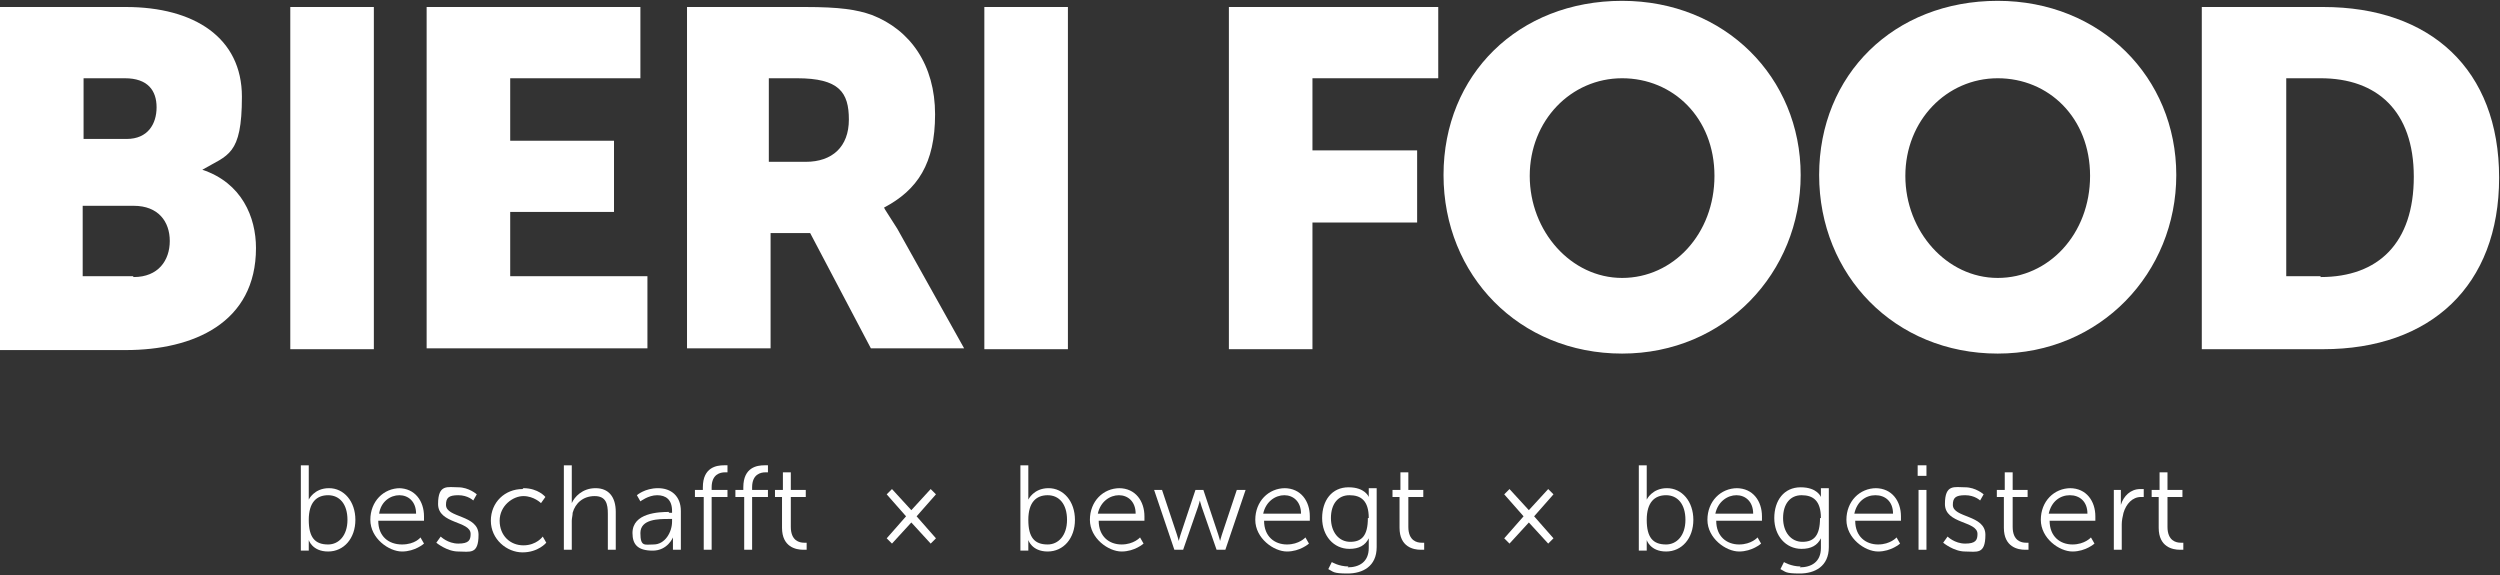
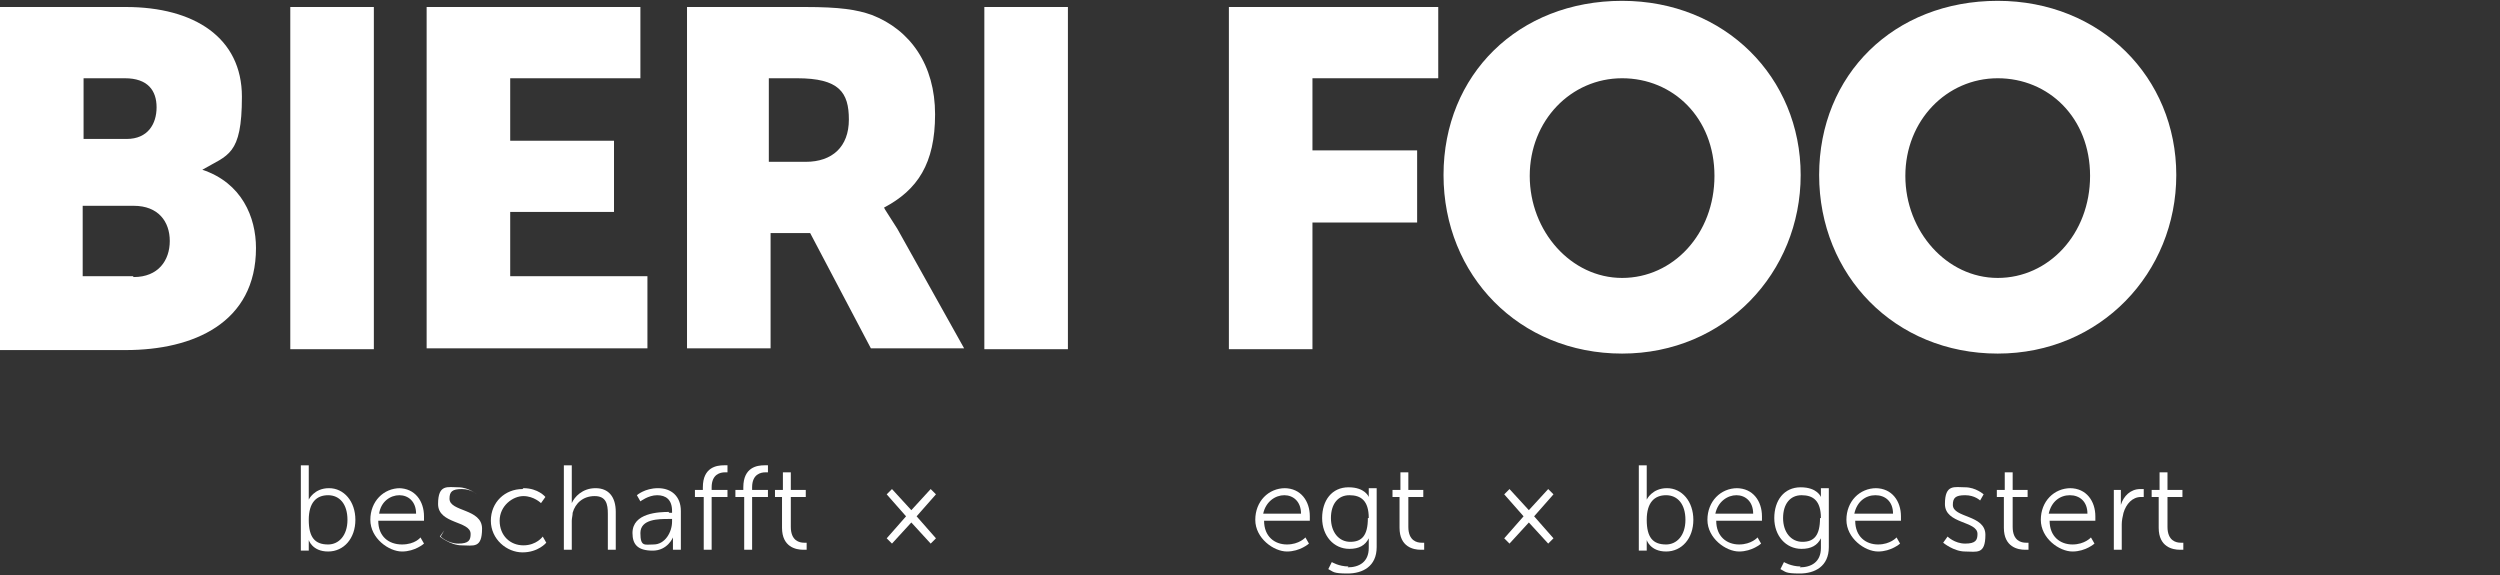
<svg xmlns="http://www.w3.org/2000/svg" version="1.1" width="226" height="52">
  <rect width="100%" height="100%" fill="#333333" stroke="none" />
  <svg id="Ebene_2" version="1.1" viewBox="0 0 284.2 65.2" x="0" y="0" width="226" height="52">
    <defs>
      <style>
      .st0 {
        fill: #fff;
      }
    </style>
    </defs>
    <g>
      <path class="st0" d="M0,.7h14.3c7.8,0,13.2,3.5,13.2,10.2s-1.6,6.6-4.5,8.3h0c4.5,1.5,6.1,5.4,6.1,8.9,0,8.5-7.1,11.6-14.8,11.6H0V.7h0ZM14.4,15.7c2.4,0,3.4-1.7,3.4-3.6s-1-3.3-3.6-3.3h-4.7v6.9h4.9ZM15.2,31.4c2.8,0,4.1-1.9,4.1-4.1s-1.3-4-4.1-4h-5.8v8h5.7Z" />
      <path class="st0" d="M33,.7h9.5v38.9h-9.5s0-38.9,0-38.9Z" />
      <path class="st0" d="M48.5.7h24.3v8.1h-14.8v7.1h11.8v8.1h-11.8v7.3h15.6v8.2h-25.1V.6h0Z" />
      <path class="st0" d="M78,.7h13.5c4,0,5.9.3,7.6.9,4.4,1.7,7.2,5.7,7.2,11.3s-2,8.6-5.8,10.6h0c0,.1.5.8,1.5,2.4l7.6,13.6h-10.6l-6.9-13.1h-4.5v13.1h-9.5V.7h0ZM91.6,18.3c3,0,4.9-1.7,4.9-4.8s-1.1-4.7-5.9-4.7h-3.2v9.5h4.1Z" />
      <path class="st0" d="M111.9.7h9.5v38.9h-9.5s0-38.9,0-38.9Z" />
      <path class="st0" d="M139.7.7h23.8v8.1h-14.3v8.2h11.9v8.2h-11.9v14.4h-9.5V.7h0Z" />
      <path class="st0" d="M184.4,0c11.7,0,20.3,8.7,20.3,19.8s-8.6,20.3-20.3,20.3-20.3-8.9-20.3-20.3S172.6,0,184.4,0ZM184.4,31.5c5.8,0,10.5-5,10.5-11.6s-4.7-11.1-10.5-11.1-10.5,4.8-10.5,11.1,4.7,11.6,10.5,11.6Z" />
      <path class="st0" d="M227.1,0c11.7,0,20.3,8.7,20.3,19.8s-8.6,20.3-20.3,20.3-20.3-8.9-20.3-20.3S215.3,0,227.1,0ZM227.1,31.5c5.8,0,10.5-5,10.5-11.6s-4.7-11.1-10.5-11.1-10.5,4.8-10.5,11.1,4.7,11.6,10.5,11.6Z" />
-       <path class="st0" d="M250.3.7h13.8c12.2,0,20,7.1,20,19.4s-7.8,19.5-20,19.5h-13.8V.7ZM263.8,31.4c6.6,0,10.6-3.9,10.6-11.4s-4.2-11.2-10.6-11.2h-3.9v22.5h3.9Z" />
    </g>
    <g>
      <path class="st0" d="M34.2,52.8h.9v3.3c0,.3,0,.6,0,.6h0s.6-1.3,2.3-1.3,3,1.5,3,3.6-1.3,3.6-3.1,3.6-2.2-1.3-2.2-1.3h0s0,.2,0,.6v.6h-.9s0-9.6,0-9.6ZM37.3,61.8c1.2,0,2.2-1,2.2-2.8s-.9-2.8-2.2-2.8-2.2.8-2.2,2.8.7,2.8,2.2,2.8Z" />
      <path class="st0" d="M45.3,55.4c1.9,0,2.9,1.5,2.9,3.2s0,.5,0,.5h-5.2c0,1.8,1.2,2.7,2.7,2.7s2.1-.8,2.1-.8l.4.7s-1,.9-2.5.9-3.6-1.5-3.6-3.6,1.5-3.6,3.4-3.6h0ZM47.3,58.3c0-1.4-.9-2.1-1.9-2.1s-2.1.7-2.3,2.1c0,0,4.3,0,4.3,0Z" />
-       <path class="st0" d="M50.1,60.9s.8.8,2,.8,1.4-.4,1.4-1.1c0-1.5-3.7-1.1-3.7-3.4s1.1-1.9,2.3-1.9,2.1.8,2.1.8l-.4.7s-.6-.6-1.7-.6-1.4.3-1.4,1.1c0,1.5,3.7,1.1,3.7,3.4s-1,1.9-2.3,1.9-2.5-1-2.5-1c0,0,.5-.7.5-.7Z" />
+       <path class="st0" d="M50.1,60.9s.8.8,2,.8,1.4-.4,1.4-1.1c0-1.5-3.7-1.1-3.7-3.4s1.1-1.9,2.3-1.9,2.1.8,2.1.8s-.6-.6-1.7-.6-1.4.3-1.4,1.1c0,1.5,3.7,1.1,3.7,3.4s-1,1.9-2.3,1.9-2.5-1-2.5-1c0,0,.5-.7.5-.7Z" />
      <path class="st0" d="M59.5,55.4c1.7,0,2.5,1,2.5,1l-.5.7s-.8-.8-2-.8-2.7,1.1-2.7,2.8,1.2,2.8,2.7,2.8,2.2-1,2.2-1l.4.7s-.9,1.1-2.7,1.1-3.6-1.5-3.6-3.6,1.6-3.6,3.6-3.6h0Z" />
      <path class="st0" d="M64.1,52.8h.9v3.7c0,.3,0,.6,0,.6h0c.3-.7,1.2-1.7,2.7-1.7s2.3,1,2.3,2.7v4.3h-.9v-4.1c0-1.1-.2-2-1.5-2s-2.2.8-2.5,1.9c0,.3-.1.6-.1.9v3.3h-.9v-9.6h0Z" />
      <path class="st0" d="M76,58.2h.4v-.2c0-1.3-.7-1.8-1.7-1.8s-1.9.7-1.9.7l-.4-.7s.9-.8,2.4-.8,2.6.9,2.6,2.6v4.4h-.9v-.8c0-.3,0-.6,0-.6h0s-.6,1.5-2.3,1.5-2.3-.7-2.3-2c0-2.3,3-2.4,4.2-2.4h0ZM74.3,61.8c1.3,0,2.1-1.4,2.1-2.6v-.3h-.4c-1.1,0-3.2,0-3.2,1.6s.5,1.3,1.5,1.3h0Z" />
      <path class="st0" d="M79.9,56.4h-.9v-.8h.9v-.3c0-2.3,1.6-2.5,2.4-2.5s.4,0,.4,0v.8s-.1,0-.3,0c-.5,0-1.5.2-1.5,1.7v.3h1.8v.8h-1.8v6h-.9v-6h0Z" />
      <path class="st0" d="M84.5,56.4h-.9v-.8h.9v-.3c0-2.3,1.6-2.5,2.4-2.5s.4,0,.4,0v.8s-.1,0-.3,0c-.5,0-1.5.2-1.5,1.7v.3h1.8v.8h-1.8v6h-.9v-6h0Z" />
      <path class="st0" d="M89,56.4h-.9v-.8h.9v-2h.9v2h1.7v.8h-1.7v3.4c0,1.6,1,1.8,1.5,1.8s.3,0,.3,0v.8s-.1,0-.4,0c-.8,0-2.4-.3-2.4-2.5v-3.5Z" />
      <path class="st0" d="M103,58.6l-2.2-2.5.6-.6,2.2,2.4,2.2-2.4.6.6-2.2,2.5,2.2,2.5-.6.6-2.2-2.4-2.2,2.4-.6-.6,2.2-2.5Z" />
-       <path class="st0" d="M116,52.8h.9v3.3c0,.3,0,.6,0,.6h0s.6-1.3,2.3-1.3,3,1.5,3,3.6-1.3,3.6-3.1,3.6-2.2-1.3-2.2-1.3h0s0,.2,0,.6v.6h-.9s0-9.6,0-9.6ZM119.1,61.8c1.2,0,2.2-1,2.2-2.8s-.9-2.8-2.2-2.8-2.2.8-2.2,2.8.7,2.8,2.2,2.8h0Z" />
-       <path class="st0" d="M127.2,55.4c1.9,0,2.9,1.5,2.9,3.2s0,.5,0,.5h-5.2c0,1.8,1.2,2.7,2.6,2.7s2.1-.8,2.1-.8l.4.7s-1,.9-2.5.9-3.6-1.5-3.6-3.6,1.5-3.6,3.4-3.6h0ZM129.1,58.3c0-1.4-.9-2.1-1.9-2.1s-2.1.7-2.4,2.1h4.3Z" />
-       <path class="st0" d="M131.1,55.6h1l1.7,5.1c.1.3.2.7.2.7h0s.1-.4.2-.7l1.7-5.1h.9l1.7,5.1c.1.3.2.7.2.7h0s.1-.4.2-.7l1.7-5.1h1l-2.3,6.8h-1l-1.7-4.9c-.1-.3-.2-.7-.2-.7h0s-.1.4-.2.7l-1.7,4.9h-1l-2.3-6.8h0Z" />
      <path class="st0" d="M146,55.4c1.9,0,2.9,1.5,2.9,3.2s0,.5,0,.5h-5.2c0,1.8,1.2,2.7,2.6,2.7s2.1-.8,2.1-.8l.4.7s-1,.9-2.5.9-3.6-1.5-3.6-3.6,1.5-3.6,3.4-3.6h0ZM147.9,58.3c0-1.4-.9-2.1-1.9-2.1s-2.1.7-2.4,2.1h4.3Z" />
      <path class="st0" d="M153.2,64.4c1.3,0,2.4-.6,2.4-2.2v-.6c0-.3,0-.5,0-.5h0c-.4.8-1.1,1.2-2.2,1.2-1.8,0-3.1-1.5-3.1-3.5s1.1-3.5,3-3.5,2.3,1.1,2.3,1.1h0s0,0,0-.2v-.8h.9v6.7c0,2.2-1.6,3-3.3,3s-1.6-.2-2.2-.5l.4-.8s.8.5,1.9.5ZM155.6,58.8c0-2-.9-2.6-2.2-2.6s-2.1,1-2.1,2.6.9,2.7,2.2,2.7,2-.7,2-2.7h0Z" />
      <path class="st0" d="M159.2,56.4h-.9v-.8h.9v-2h.9v2h1.7v.8h-1.7v3.4c0,1.6,1,1.8,1.5,1.8s.3,0,.3,0v.8s-.1,0-.4,0c-.8,0-2.4-.3-2.4-2.5v-3.5Z" />
      <path class="st0" d="M173.2,58.6l-2.2-2.5.6-.6,2.2,2.4,2.2-2.4.6.6-2.2,2.5,2.2,2.5-.6.6-2.2-2.4-2.2,2.4-.6-.6,2.2-2.5Z" />
      <path class="st0" d="M186.3,52.8h.9v3.3c0,.3,0,.6,0,.6h0s.6-1.3,2.3-1.3,3,1.5,3,3.6-1.3,3.6-3.1,3.6-2.2-1.3-2.2-1.3h0s0,.2,0,.6v.6h-.9s0-9.6,0-9.6ZM189.4,61.8c1.2,0,2.2-1,2.2-2.8s-.9-2.8-2.2-2.8-2.2.8-2.2,2.8.7,2.8,2.2,2.8h0Z" />
      <path class="st0" d="M197.4,55.4c1.9,0,2.9,1.5,2.9,3.2s0,.5,0,.5h-5.2c0,1.8,1.2,2.7,2.6,2.7s2.1-.8,2.1-.8l.4.7s-1,.9-2.5.9-3.6-1.5-3.6-3.6,1.5-3.6,3.4-3.6h0ZM199.3,58.3c0-1.4-.9-2.1-1.9-2.1s-2.1.7-2.4,2.1h4.3Z" />
      <path class="st0" d="M204.6,64.4c1.3,0,2.4-.6,2.4-2.2v-.6c0-.3,0-.5,0-.5h0c-.4.8-1.1,1.2-2.2,1.2-1.8,0-3.1-1.5-3.1-3.5s1.1-3.5,3-3.5,2.3,1.1,2.3,1.1h0s0,0,0-.2v-.8h.9v6.7c0,2.2-1.6,3-3.3,3s-1.6-.2-2.2-.5l.4-.8s.8.5,1.9.5ZM207,58.8c0-2-.9-2.6-2.2-2.6s-2.1,1-2.1,2.6.9,2.7,2.2,2.7,2-.7,2-2.7h0Z" />
      <path class="st0" d="M213.2,55.4c1.9,0,2.9,1.5,2.9,3.2s0,.5,0,.5h-5.2c0,1.8,1.2,2.7,2.6,2.7s2.1-.8,2.1-.8l.4.7s-1,.9-2.5.9-3.6-1.5-3.6-3.6,1.5-3.6,3.4-3.6h0ZM215.2,58.3c0-1.4-.9-2.1-2-2.1s-2.1.7-2.4,2.1h4.3Z" />
-       <path class="st0" d="M218,52.8h1v1.2h-1v-1.2ZM218.1,55.6h.9v6.8h-.9v-6.8Z" />
      <path class="st0" d="M221.4,60.9s.8.8,2,.8,1.4-.4,1.4-1.1c0-1.5-3.7-1.1-3.7-3.4s1.1-1.9,2.3-1.9,2.1.8,2.1.8l-.4.7s-.6-.6-1.7-.6-1.4.3-1.4,1.1c0,1.5,3.7,1.1,3.7,3.4s-1,1.9-2.3,1.9-2.5-1-2.5-1c0,0,.5-.7.5-.7Z" />
      <path class="st0" d="M227.9,56.4h-.9v-.8h.9v-2h.9v2h1.7v.8h-1.7v3.4c0,1.6,1,1.8,1.5,1.8s.3,0,.3,0v.8s-.1,0-.4,0c-.8,0-2.4-.3-2.4-2.5v-3.5Z" />
      <path class="st0" d="M235.3,55.4c1.9,0,2.9,1.5,2.9,3.2s0,.5,0,.5h-5.2c0,1.8,1.2,2.7,2.6,2.7s2.1-.8,2.1-.8l.4.7s-1,.9-2.5.9-3.6-1.5-3.6-3.6,1.5-3.6,3.4-3.6h0ZM237.3,58.3c0-1.4-.9-2.1-2-2.1s-2.1.7-2.4,2.1h4.3Z" />
      <path class="st0" d="M240.2,55.6h.9v1.2c0,.3,0,.5,0,.5h0c.3-1,1.1-1.8,2.2-1.8s.4,0,.4,0v.9s-.2,0-.3,0c-1,0-1.7.8-2,1.8-.1.4-.2.9-.2,1.3v2.9h-.9v-6.8h0Z" />
      <path class="st0" d="M245.5,56.4h-.9v-.8h.9v-2h.9v2h1.7v.8h-1.7v3.4c0,1.6,1,1.8,1.5,1.8s.3,0,.3,0v.8s-.1,0-.4,0c-.8,0-2.4-.3-2.4-2.5v-3.5Z" />
    </g>
  </svg>
</svg>